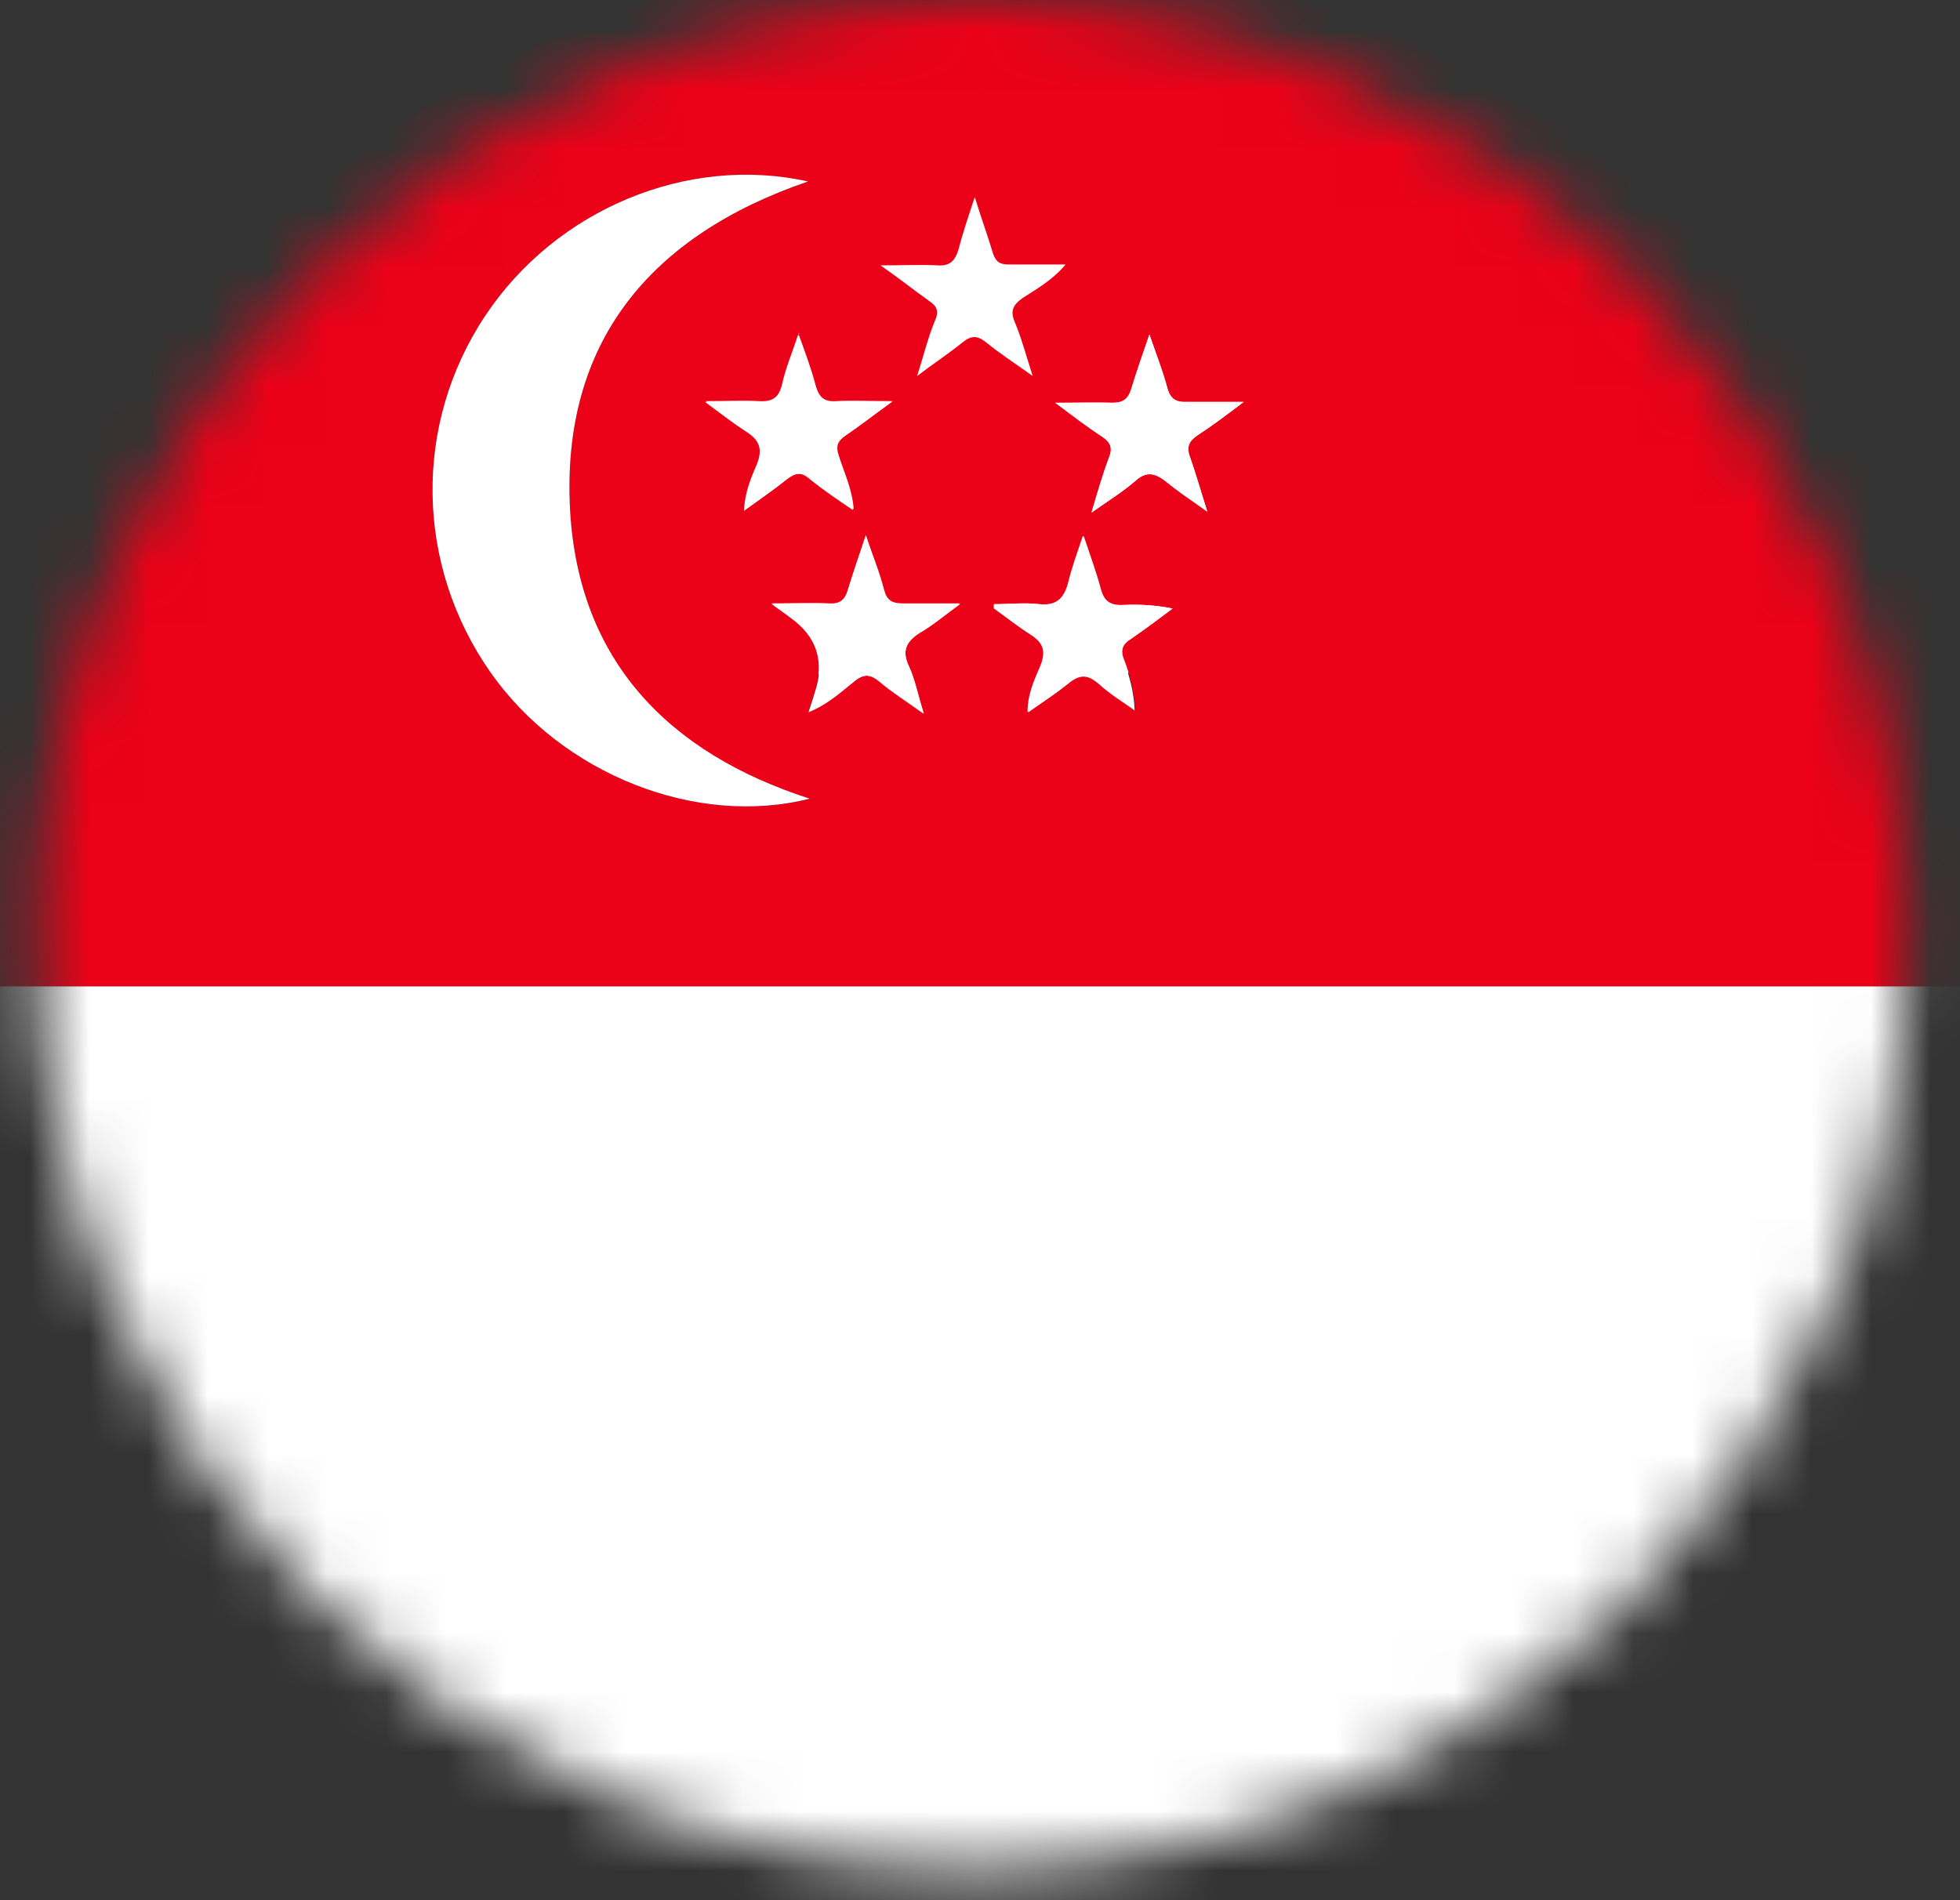
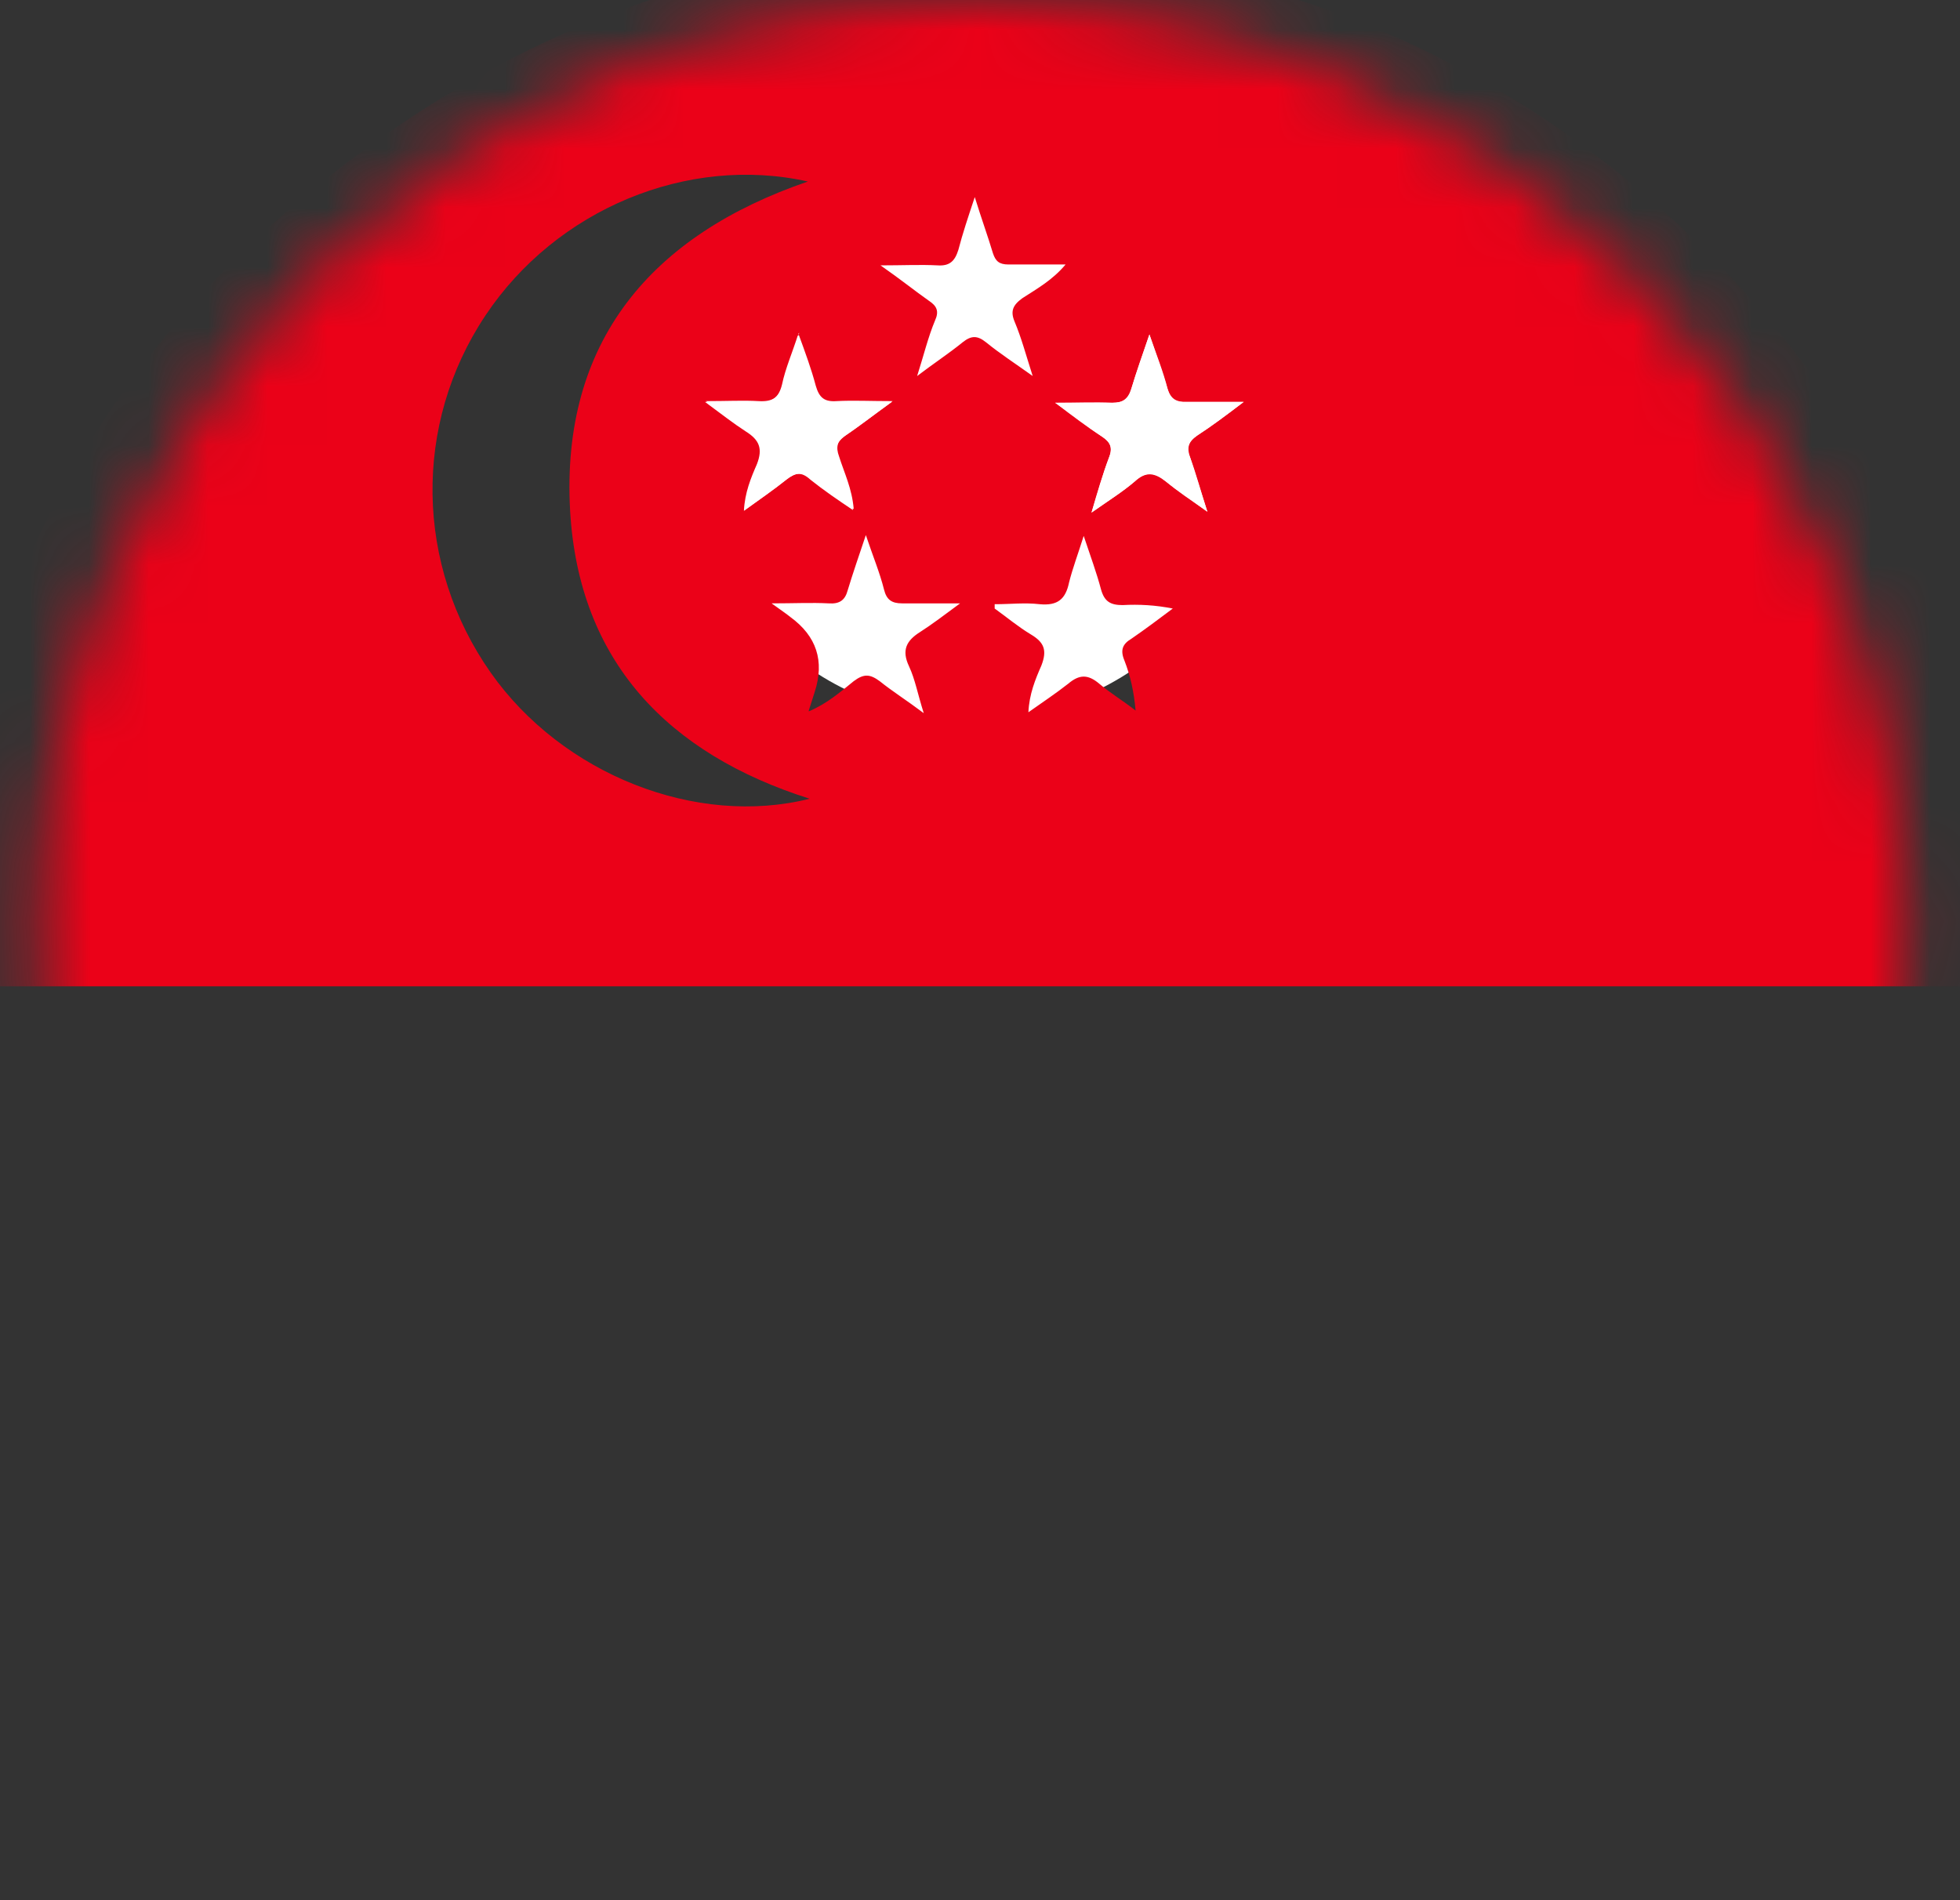
<svg xmlns="http://www.w3.org/2000/svg" width="33" height="32" viewBox="0 0 33 32" fill="none">
  <rect x="0" y="0" width="33" height="32" fill="#333333" stroke="none" />
  <circle cx="16.369" cy="7.263" r="4.842" fill="white" />
  <mask id="mask0_1890_5032" style="mask-type:luminance" maskUnits="userSpaceOnUse" x="0" y="0" width="33" height="32">
    <path d="M16.369 31.474C25.06 31.474 32.105 24.428 32.105 15.737C32.105 7.046 25.06 0 16.369 0C7.677 0 0.632 7.046 0.632 15.737C0.632 24.428 7.677 31.474 16.369 31.474Z" fill="white" />
  </mask>
  <g mask="url(#mask0_1890_5032)">
-     <path d="M-1.13 17.7C-1.13 17.365 -1.13 17.015 -1.13 16.681C-1.101 16.652 -1.086 16.637 -1.057 16.608C-0.926 16.608 -0.81 16.608 -0.679 16.608C10.836 16.608 22.352 16.608 33.867 16.608V18.515C33.605 18.602 33.75 18.835 33.721 18.981C33.459 20.524 33.081 22.038 32.455 23.479C31.683 25.226 30.693 26.827 29.412 28.239C27.854 29.957 26.035 31.369 23.924 32.359C22.352 33.102 20.721 33.611 19.003 33.873C18.77 33.902 18.479 33.786 18.305 34.063H14.491C14.476 33.917 14.36 33.931 14.258 33.931C13.879 33.873 13.501 33.83 13.122 33.757C11.288 33.422 9.57 32.767 7.925 31.879C6.789 31.267 5.727 30.511 4.781 29.637C4.038 28.953 3.325 28.239 2.699 27.439C1.723 26.187 0.908 24.848 0.297 23.392C-0.431 21.63 -0.912 19.811 -0.999 17.904C-0.999 17.802 -1.013 17.714 -1.13 17.7Z" fill="white" />
    <path d="M33.867 16.61C22.352 16.61 10.837 16.61 -0.679 16.61C-0.81 16.61 -0.926 16.61 -1.057 16.61C-1.072 15.591 -0.984 14.586 -0.795 13.596C0.035 9.025 2.32 5.313 6.062 2.576C10.283 -0.539 15.015 -1.5 20.154 -0.452C27.112 0.975 32.673 6.958 33.678 14.018C33.736 14.426 33.721 14.848 33.867 15.241V16.61ZM13.632 13.451C11.244 12.694 9.745 11.136 9.599 8.603C9.439 5.75 10.968 3.959 13.602 3.057C11.579 2.605 9.366 3.522 8.173 5.313C6.95 7.147 6.993 9.52 8.26 11.325C9.468 13.043 11.725 13.931 13.632 13.451ZM13.442 5.619C13.341 5.939 13.224 6.201 13.166 6.478C13.108 6.711 12.991 6.783 12.758 6.769C12.496 6.754 12.22 6.769 11.87 6.769C12.147 6.973 12.351 7.133 12.554 7.264C12.787 7.409 12.845 7.555 12.744 7.817C12.642 8.05 12.54 8.297 12.525 8.603C12.787 8.414 13.02 8.254 13.239 8.079C13.384 7.963 13.486 7.933 13.646 8.079C13.865 8.254 14.098 8.414 14.36 8.589C14.345 8.254 14.214 7.977 14.112 7.701C14.054 7.54 14.083 7.453 14.214 7.351C14.461 7.176 14.694 7.002 15.015 6.769C14.636 6.769 14.36 6.769 14.068 6.769C13.865 6.769 13.763 6.696 13.719 6.507C13.646 6.23 13.544 5.954 13.428 5.633L13.442 5.619ZM20.328 8.618C20.212 8.254 20.124 7.977 20.037 7.701C19.979 7.54 20.008 7.438 20.154 7.337C20.401 7.176 20.634 7.002 20.94 6.769C20.561 6.769 20.27 6.769 19.979 6.769C19.804 6.769 19.717 6.725 19.659 6.55C19.586 6.259 19.469 5.968 19.353 5.633C19.236 5.983 19.134 6.259 19.047 6.55C19.003 6.725 18.916 6.783 18.727 6.783C18.436 6.769 18.145 6.783 17.766 6.783C18.072 7.016 18.305 7.191 18.552 7.351C18.698 7.453 18.741 7.54 18.669 7.715C18.567 7.992 18.479 8.268 18.378 8.632C18.669 8.428 18.901 8.283 19.105 8.108C19.295 7.933 19.44 7.963 19.629 8.108C19.833 8.268 20.052 8.414 20.328 8.618ZM15.422 6.347C15.728 6.114 15.975 5.954 16.208 5.764C16.354 5.648 16.456 5.648 16.601 5.764C16.834 5.954 17.082 6.114 17.387 6.332C17.271 5.968 17.198 5.692 17.082 5.415C17.009 5.24 17.053 5.138 17.213 5.022C17.46 4.862 17.722 4.716 17.941 4.454C17.591 4.454 17.286 4.454 16.98 4.454C16.82 4.454 16.762 4.396 16.718 4.265C16.631 3.974 16.529 3.697 16.412 3.319C16.296 3.668 16.208 3.93 16.136 4.207C16.077 4.396 15.99 4.483 15.786 4.469C15.495 4.454 15.204 4.469 14.825 4.469C15.16 4.702 15.393 4.891 15.641 5.066C15.772 5.153 15.815 5.24 15.742 5.4C15.626 5.677 15.553 5.983 15.437 6.347H15.422ZM13.617 11.98C13.923 11.85 14.141 11.66 14.374 11.471C14.549 11.34 14.651 11.354 14.811 11.471C15.029 11.646 15.262 11.791 15.553 12.01C15.451 11.689 15.408 11.442 15.306 11.223C15.175 10.947 15.262 10.787 15.495 10.641C15.699 10.51 15.888 10.365 16.165 10.161C15.772 10.161 15.48 10.161 15.189 10.161C15.015 10.161 14.927 10.102 14.884 9.928C14.811 9.637 14.694 9.36 14.578 9.011C14.461 9.36 14.36 9.651 14.272 9.942C14.229 10.102 14.141 10.175 13.952 10.161C13.661 10.146 13.37 10.161 12.991 10.161C13.151 10.277 13.239 10.335 13.311 10.394C13.748 10.714 13.884 11.131 13.719 11.646C13.69 11.733 13.661 11.835 13.617 11.966V11.98ZM16.747 10.175C16.747 10.175 16.747 10.219 16.747 10.248C16.951 10.394 17.14 10.554 17.358 10.685C17.577 10.816 17.635 10.947 17.533 11.209C17.431 11.442 17.329 11.689 17.315 11.995C17.562 11.82 17.781 11.675 17.984 11.515C18.174 11.354 18.319 11.354 18.509 11.515C18.698 11.675 18.916 11.806 19.12 11.966C19.091 11.646 19.033 11.384 18.931 11.122C18.858 10.947 18.901 10.845 19.047 10.758C19.28 10.598 19.513 10.423 19.746 10.248C19.455 10.19 19.178 10.175 18.901 10.19C18.698 10.19 18.596 10.132 18.538 9.928C18.465 9.651 18.363 9.375 18.246 9.025C18.145 9.346 18.057 9.578 17.999 9.811C17.941 10.088 17.81 10.204 17.504 10.175C17.256 10.146 17.009 10.175 16.762 10.175H16.747Z" fill="#EB0118" />
-     <path d="M13.632 13.45C11.725 13.931 9.468 13.043 8.26 11.325C6.994 9.52 6.95 7.147 8.173 5.313C9.366 3.522 11.579 2.605 13.603 3.056C10.968 3.959 9.439 5.75 9.599 8.603C9.745 11.121 11.244 12.679 13.632 13.45Z" fill="white" />
    <path d="M13.442 5.619C13.559 5.939 13.661 6.216 13.734 6.493C13.792 6.696 13.879 6.769 14.083 6.755C14.36 6.74 14.651 6.755 15.029 6.755C14.709 6.987 14.476 7.177 14.229 7.337C14.098 7.424 14.068 7.526 14.127 7.686C14.214 7.963 14.345 8.225 14.374 8.574C14.112 8.385 13.865 8.239 13.661 8.065C13.501 7.934 13.399 7.963 13.253 8.065C13.035 8.239 12.802 8.4 12.54 8.589C12.554 8.283 12.656 8.036 12.758 7.803C12.86 7.541 12.802 7.395 12.569 7.25C12.351 7.118 12.161 6.958 11.885 6.755C12.249 6.755 12.511 6.74 12.773 6.755C13.006 6.769 13.122 6.696 13.18 6.463C13.253 6.187 13.355 5.925 13.457 5.604L13.442 5.619Z" fill="white" />
    <path d="M20.328 8.617C20.037 8.413 19.818 8.268 19.629 8.108C19.454 7.962 19.309 7.918 19.105 8.108C18.901 8.282 18.668 8.428 18.377 8.632C18.494 8.268 18.566 7.977 18.668 7.715C18.741 7.54 18.697 7.438 18.552 7.351C18.304 7.19 18.086 7.001 17.766 6.783C18.144 6.783 18.435 6.783 18.726 6.783C18.901 6.783 18.988 6.725 19.047 6.55C19.134 6.259 19.236 5.968 19.352 5.633C19.469 5.982 19.571 6.259 19.658 6.55C19.702 6.725 19.804 6.783 19.978 6.768C20.27 6.768 20.561 6.768 20.939 6.768C20.634 7.001 20.401 7.176 20.153 7.336C20.008 7.438 19.964 7.54 20.037 7.7C20.139 7.977 20.211 8.253 20.328 8.617Z" fill="white" />
-     <path d="M13.617 11.979C13.661 11.848 13.69 11.76 13.719 11.658C13.894 11.144 13.758 10.727 13.312 10.406C13.239 10.348 13.151 10.29 12.991 10.174C13.384 10.174 13.675 10.174 13.952 10.174C14.127 10.174 14.214 10.115 14.272 9.955C14.36 9.664 14.461 9.373 14.578 9.023C14.694 9.373 14.796 9.649 14.884 9.941C14.927 10.115 15.015 10.174 15.189 10.174C15.481 10.174 15.772 10.174 16.165 10.174C15.888 10.377 15.699 10.537 15.495 10.654C15.262 10.8 15.175 10.96 15.306 11.236C15.408 11.455 15.451 11.702 15.553 12.022C15.248 11.804 15.015 11.658 14.811 11.484C14.651 11.353 14.549 11.338 14.374 11.484C14.156 11.658 13.938 11.862 13.617 11.993V11.979Z" fill="white" />
-     <path d="M16.747 10.174C16.994 10.174 17.242 10.144 17.489 10.174C17.781 10.203 17.912 10.086 17.984 9.81C18.043 9.562 18.13 9.329 18.232 9.023C18.348 9.373 18.45 9.635 18.523 9.926C18.581 10.13 18.683 10.203 18.887 10.188C19.164 10.174 19.44 10.188 19.731 10.246C19.498 10.421 19.265 10.596 19.032 10.756C18.887 10.858 18.843 10.945 18.916 11.12C19.018 11.382 19.091 11.658 19.105 11.964C18.901 11.819 18.683 11.688 18.494 11.513C18.305 11.353 18.159 11.338 17.97 11.513C17.781 11.688 17.548 11.819 17.3 11.993C17.3 11.688 17.417 11.44 17.518 11.207C17.62 10.945 17.548 10.814 17.344 10.683C17.14 10.552 16.936 10.392 16.732 10.246C16.732 10.217 16.732 10.203 16.732 10.174H16.747Z" fill="white" />
  </g>
</svg>